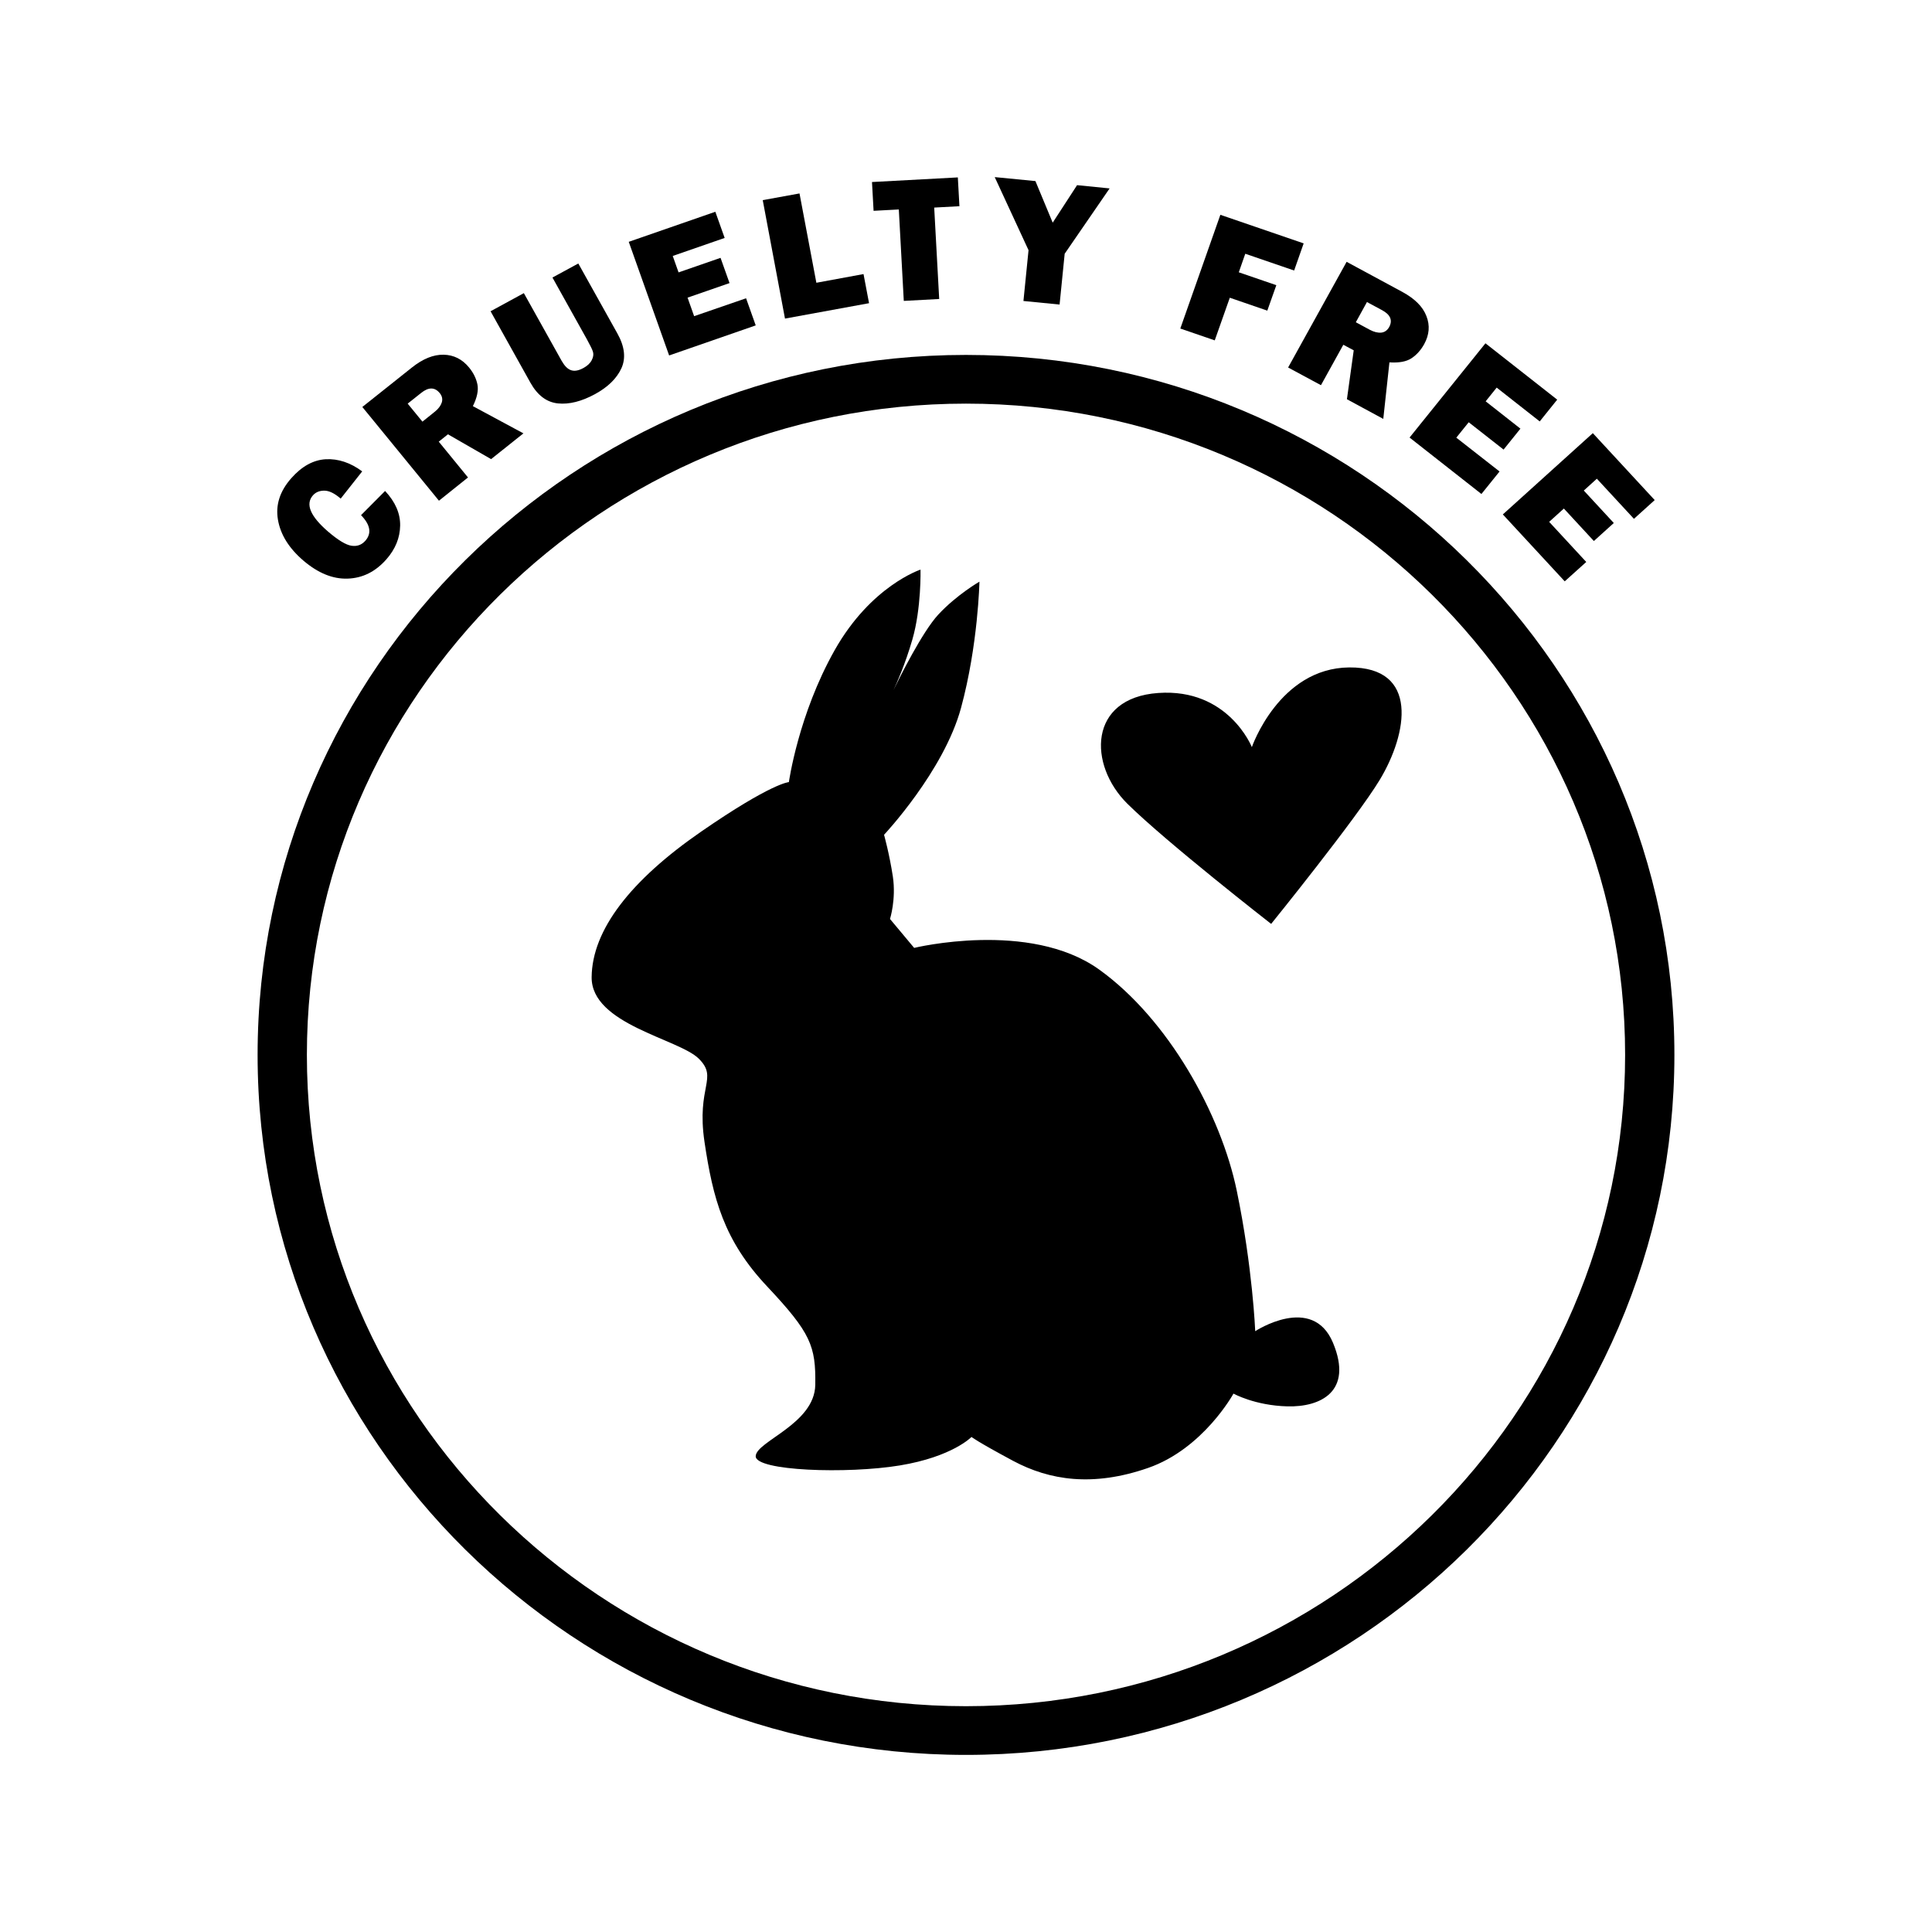
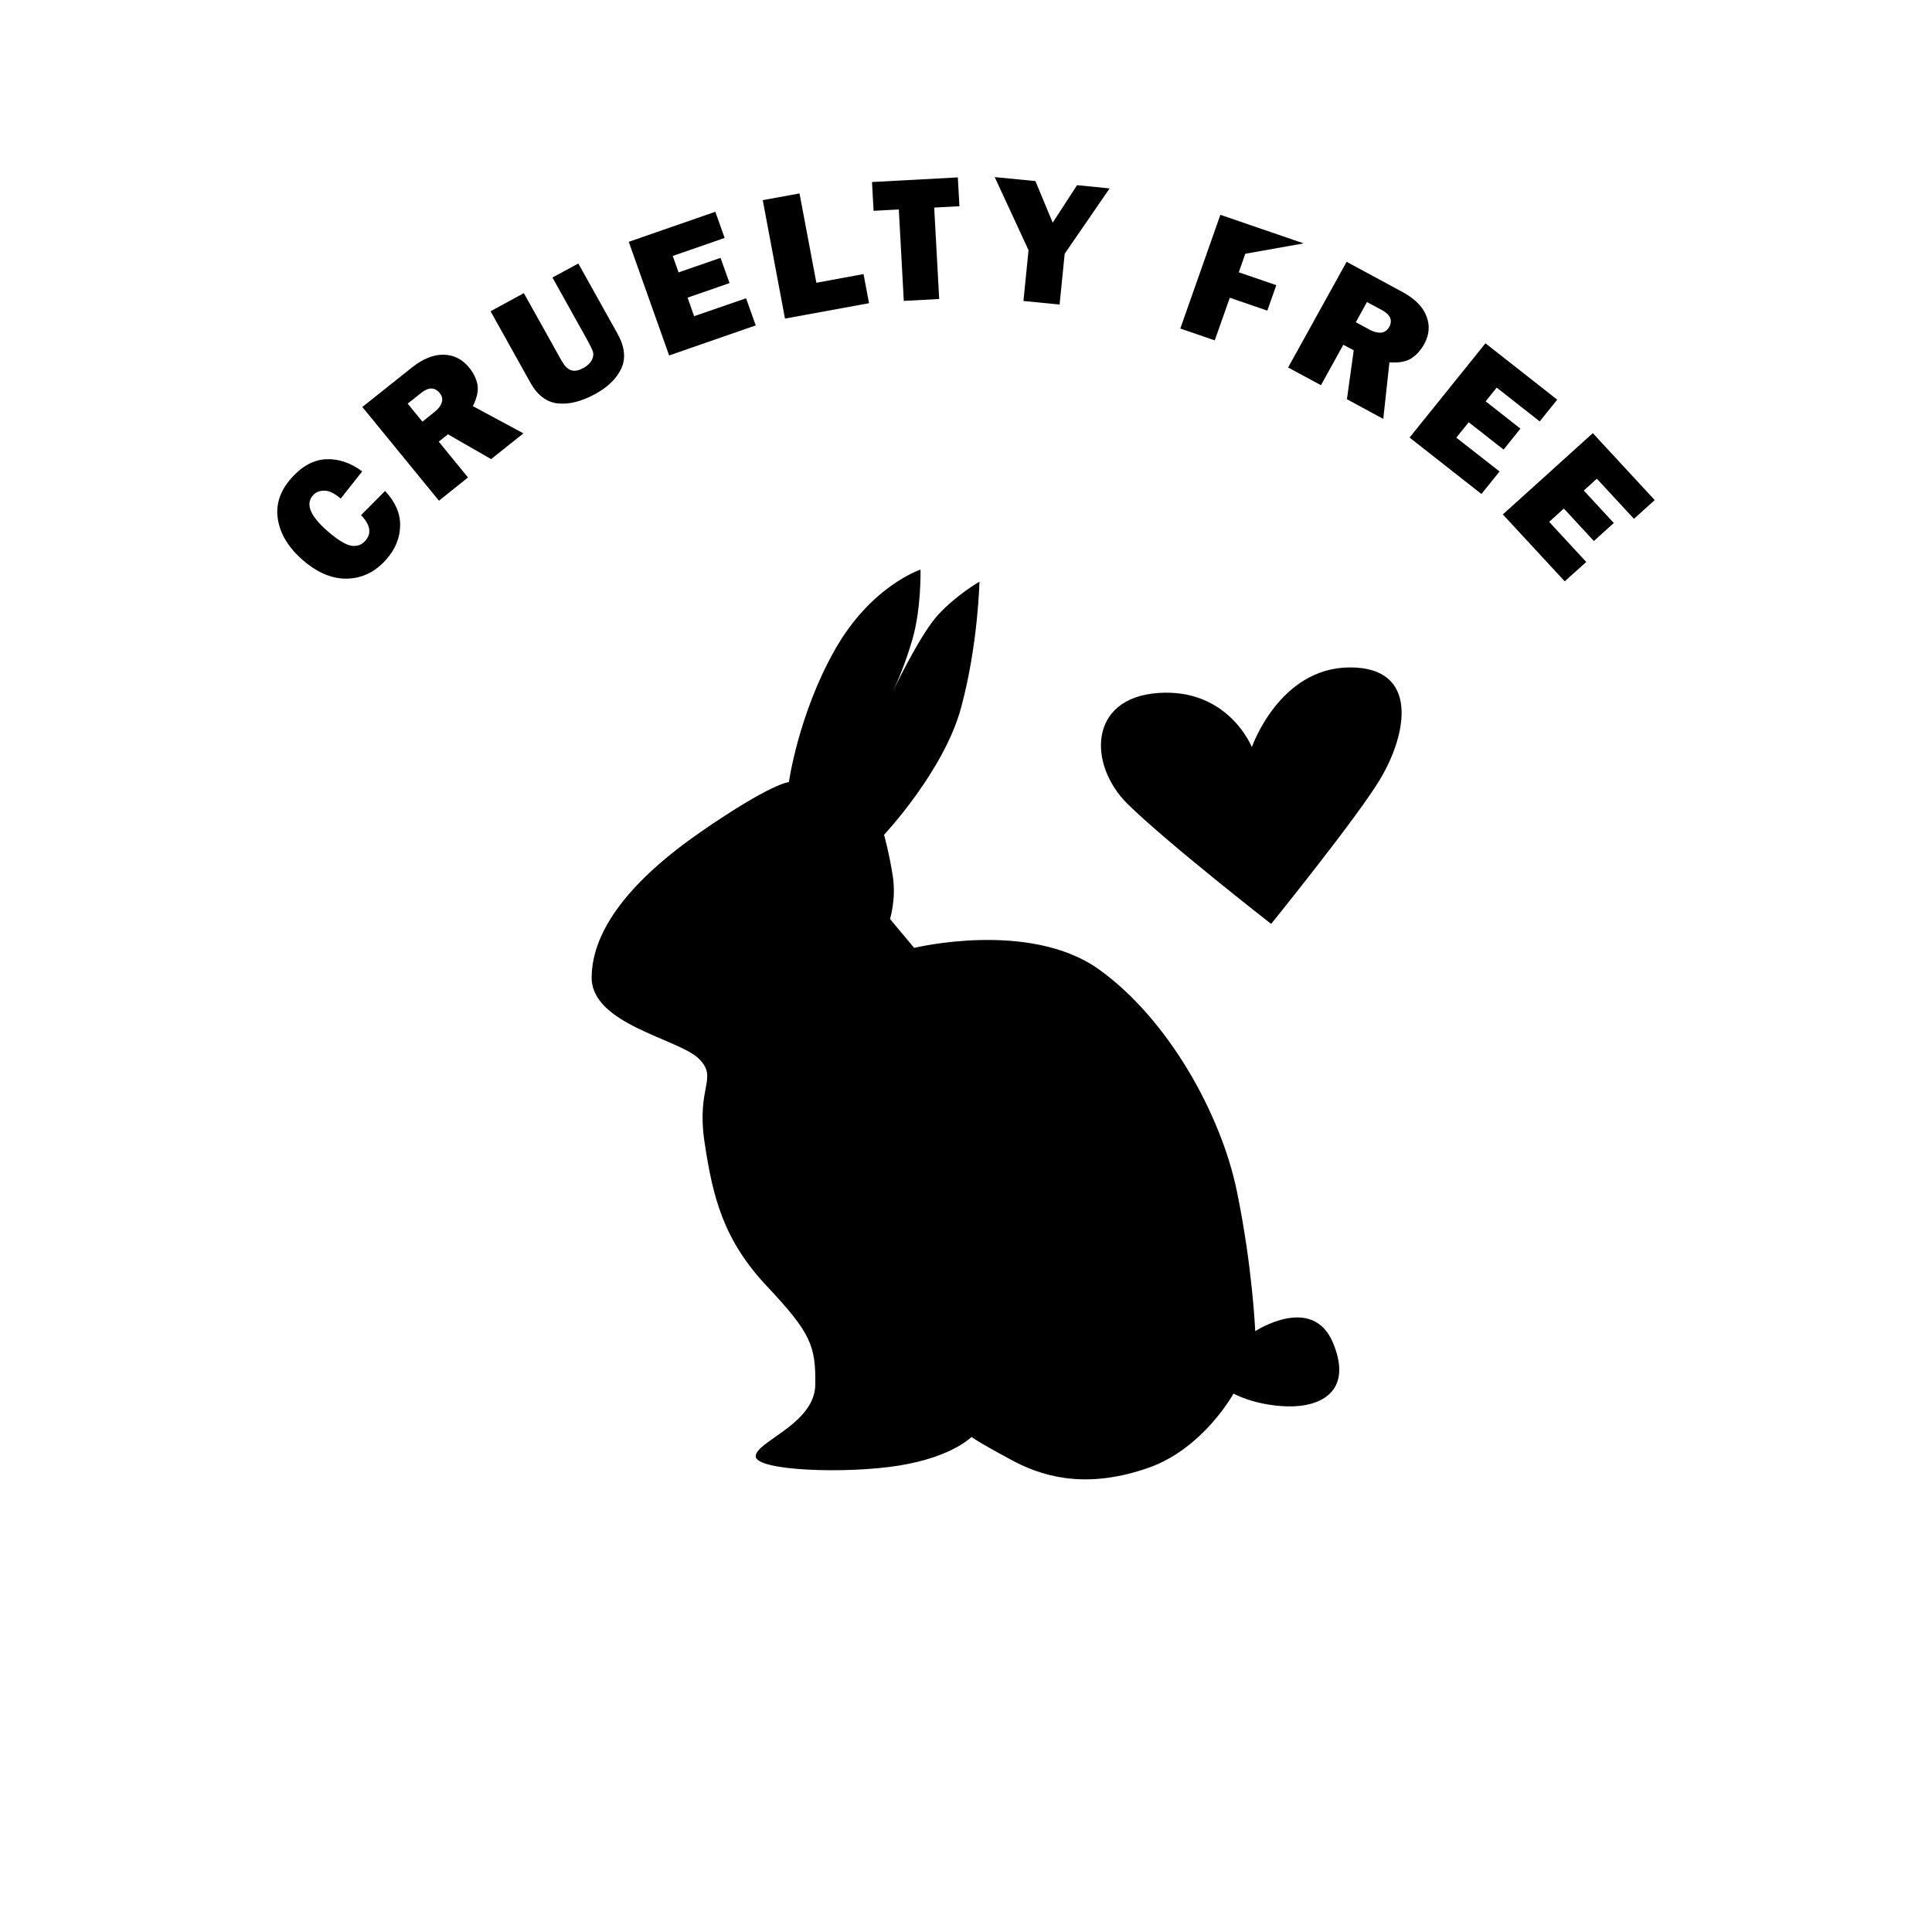
<svg xmlns="http://www.w3.org/2000/svg" width="120" height="120" viewBox="0 0 120 120" fill="none">
-   <path d="M60 22.045C35.742 22.045 16 41.546 16 65.522C16 89.492 35.736 109 60 109C84.264 109 104 89.499 104 65.522C104 41.546 84.258 22.045 60 22.045ZM60 105.975C37.427 105.975 19.061 87.827 19.061 65.522C19.061 43.218 37.427 25.07 60 25.07C82.573 25.07 100.939 43.218 100.939 65.522C100.939 87.827 82.573 105.975 60 105.975Z" fill="black" />
  <path d="M77.964 82.682C77.964 82.682 77.806 78.734 76.818 73.959C75.831 69.191 72.559 63.291 68.254 60.208C63.942 57.131 56.78 58.875 56.78 58.875L55.279 57.079C55.279 57.079 55.667 55.87 55.457 54.445C55.239 53.02 54.91 51.85 54.91 51.85C54.91 51.85 58.623 47.901 59.69 43.972C60.756 40.05 60.835 36.128 60.835 36.128C60.835 36.128 59.433 36.934 58.287 38.164C57.293 39.23 55.865 42.099 55.496 42.86C55.707 42.418 56.227 41.247 56.668 39.725C57.234 37.78 57.175 35.38 57.175 35.38C57.175 35.38 54.101 36.381 51.843 40.382C49.585 44.382 48.999 48.578 48.999 48.578C48.999 48.578 47.946 48.617 43.548 51.654C39.151 54.692 36.775 57.769 36.748 60.696C36.722 63.623 42.146 64.521 43.397 65.75C44.641 66.98 43.239 67.441 43.759 70.934C44.279 74.421 44.95 77.042 47.656 79.911C50.355 82.786 50.678 83.593 50.638 86.019C50.599 88.445 46.978 89.518 46.938 90.442C46.899 91.366 52.626 91.561 55.891 91.021C59.163 90.481 60.341 89.252 60.341 89.252C60.341 89.252 60.677 89.531 62.935 90.741C65.193 91.945 67.879 92.368 71.308 91.177C74.738 89.987 76.614 86.559 76.614 86.559C76.614 86.559 77.937 87.3 79.965 87.352C81.992 87.404 84.066 86.455 82.795 83.404C81.518 80.347 77.964 82.682 77.964 82.682Z" fill="black" />
  <path d="M83.805 41.455C79.447 41.494 77.755 46.405 77.755 46.405C77.755 46.405 76.3 42.736 71.942 43.042C67.584 43.348 67.584 47.504 70.02 49.918C72.462 52.331 78.953 57.385 78.953 57.385C78.953 57.385 84.239 50.854 85.7 48.435C87.425 45.572 88.169 41.422 83.805 41.455Z" fill="black" />
  <path d="M22.425 31.997L23.919 30.495C24.551 31.171 24.867 31.887 24.854 32.648C24.841 33.409 24.558 34.105 23.998 34.742C23.32 35.51 22.524 35.907 21.595 35.939C20.667 35.972 19.752 35.594 18.844 34.82C17.948 34.053 17.422 33.207 17.264 32.283C17.106 31.366 17.382 30.508 18.087 29.708C18.745 28.96 19.462 28.569 20.233 28.524C21.003 28.485 21.76 28.732 22.497 29.278L21.161 30.97C20.779 30.638 20.437 30.475 20.141 30.475C19.844 30.475 19.607 30.573 19.436 30.768C18.956 31.314 19.272 32.062 20.378 33.019C21.003 33.552 21.483 33.845 21.832 33.897C22.181 33.949 22.464 33.845 22.695 33.584C23.096 33.123 23.004 32.596 22.425 31.997Z" fill="black" />
  <path d="M32.511 26.917L30.503 28.517L27.824 26.976L27.251 27.431L29.068 29.656L27.264 31.1L22.505 25.278L25.586 22.826C26.264 22.286 26.922 22.019 27.554 22.032C28.186 22.045 28.712 22.312 29.134 22.826C29.41 23.164 29.581 23.515 29.654 23.879C29.726 24.244 29.634 24.699 29.371 25.226L32.511 26.917ZM26.237 26.189L27.008 25.571C27.238 25.389 27.376 25.193 27.442 24.992C27.501 24.79 27.462 24.595 27.31 24.413C27.008 24.042 26.619 24.035 26.158 24.406L25.322 25.07L26.237 26.189Z" fill="black" />
  <path d="M35.92 16.366L38.343 20.705C38.804 21.525 38.883 22.253 38.593 22.884C38.297 23.515 37.757 24.042 36.961 24.478C36.124 24.933 35.354 25.128 34.656 25.057C33.959 24.985 33.392 24.562 32.952 23.782L30.47 19.333L32.537 18.207L34.887 22.416C35.065 22.728 35.255 22.923 35.473 22.995C35.69 23.066 35.94 23.021 36.236 22.858C36.48 22.728 36.651 22.566 36.75 22.377C36.849 22.188 36.875 22.019 36.835 21.869C36.796 21.72 36.664 21.46 36.454 21.076L34.314 17.238L35.92 16.366Z" fill="black" />
  <path d="M46.34 18.526L46.939 20.211L41.561 22.078L39.053 15.02L44.431 13.153L45.01 14.779L41.785 15.898L42.147 16.919L44.754 16.015L45.313 17.583L42.706 18.487L43.114 19.638L46.34 18.526Z" fill="black" />
  <path d="M53.635 17.023L53.978 18.832L48.757 19.788L47.375 12.431L49.659 12.015L50.706 17.563L53.635 17.023Z" fill="black" />
  <path d="M58.025 12.893L58.335 18.571L56.136 18.689L55.827 13.01L54.26 13.094L54.161 11.306L59.493 11.019L59.592 12.808L58.025 12.893Z" fill="black" />
  <path d="M68.92 11.703L66.129 15.761L65.813 18.916L63.568 18.695L63.884 15.54L61.784 11L64.312 11.247L65.385 13.83L66.899 11.501L68.92 11.703Z" fill="black" />
-   <path d="M78.715 19.294L76.385 18.493L75.45 21.141L73.311 20.406L75.799 13.342L80.973 15.117L80.381 16.802L77.346 15.761L76.944 16.913L79.275 17.713L78.715 19.294Z" fill="black" />
+   <path d="M78.715 19.294L76.385 18.493L75.45 21.141L73.311 20.406L75.799 13.342L80.973 15.117L77.346 15.761L76.944 16.913L79.275 17.713L78.715 19.294Z" fill="black" />
  <path d="M85.918 26.019L83.66 24.797L84.082 21.759L83.436 21.414L82.047 23.925L80.007 22.826L83.641 16.262L87.11 18.136C87.873 18.552 88.374 19.046 88.597 19.632C88.828 20.217 88.775 20.796 88.459 21.375C88.249 21.752 87.985 22.045 87.669 22.253C87.353 22.461 86.899 22.546 86.3 22.507L85.918 26.019ZM84.213 20.015L85.082 20.484C85.339 20.62 85.576 20.679 85.787 20.66C85.997 20.64 86.162 20.523 86.28 20.321C86.511 19.905 86.366 19.547 85.846 19.267L84.904 18.76L84.213 20.015Z" fill="black" />
  <path d="M93.14 29.285L92.014 30.683L87.551 27.177L92.264 21.323L96.721 24.823L95.635 26.175L92.962 24.075L92.277 24.927L94.436 26.624L93.39 27.925L91.224 26.227L90.454 27.184L93.14 29.285Z" fill="black" />
  <path d="M98.525 34.905L97.188 36.108L93.344 31.952L98.933 26.904L102.777 31.061L101.487 32.225L99.183 29.734L98.373 30.469L100.236 32.485L98.998 33.604L97.135 31.587L96.221 32.413L98.525 34.905Z" fill="black" />
</svg>